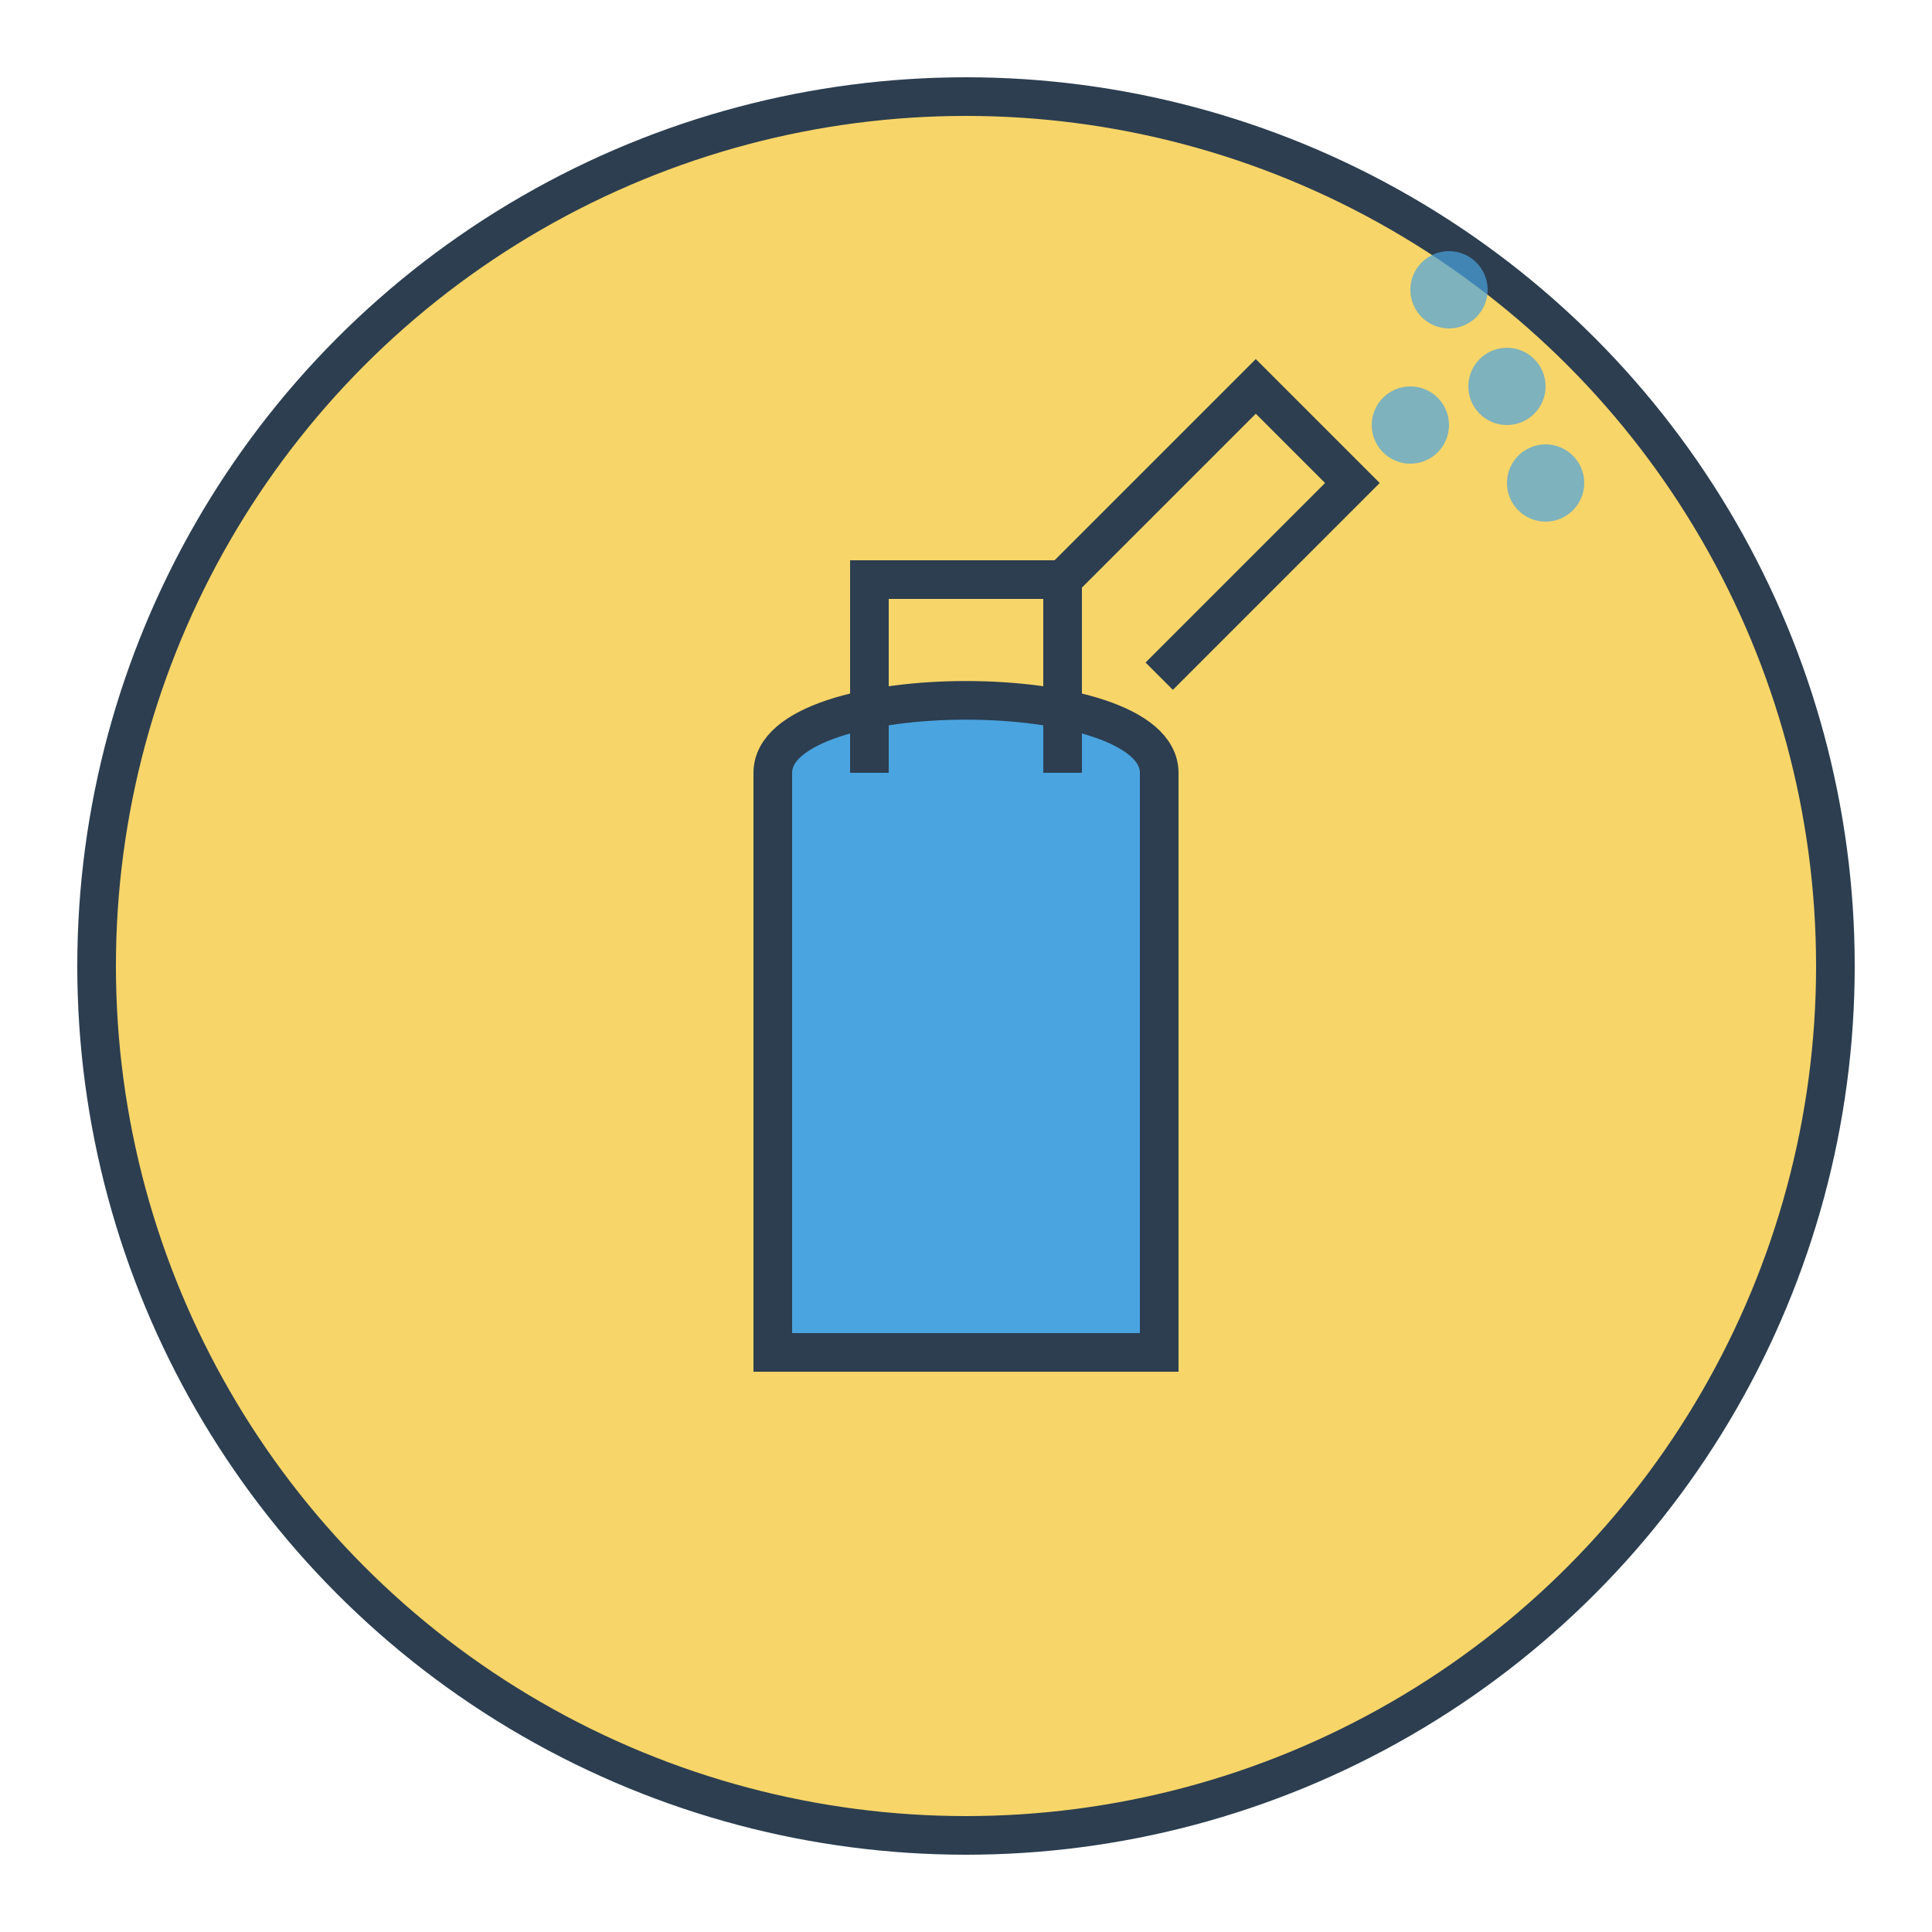
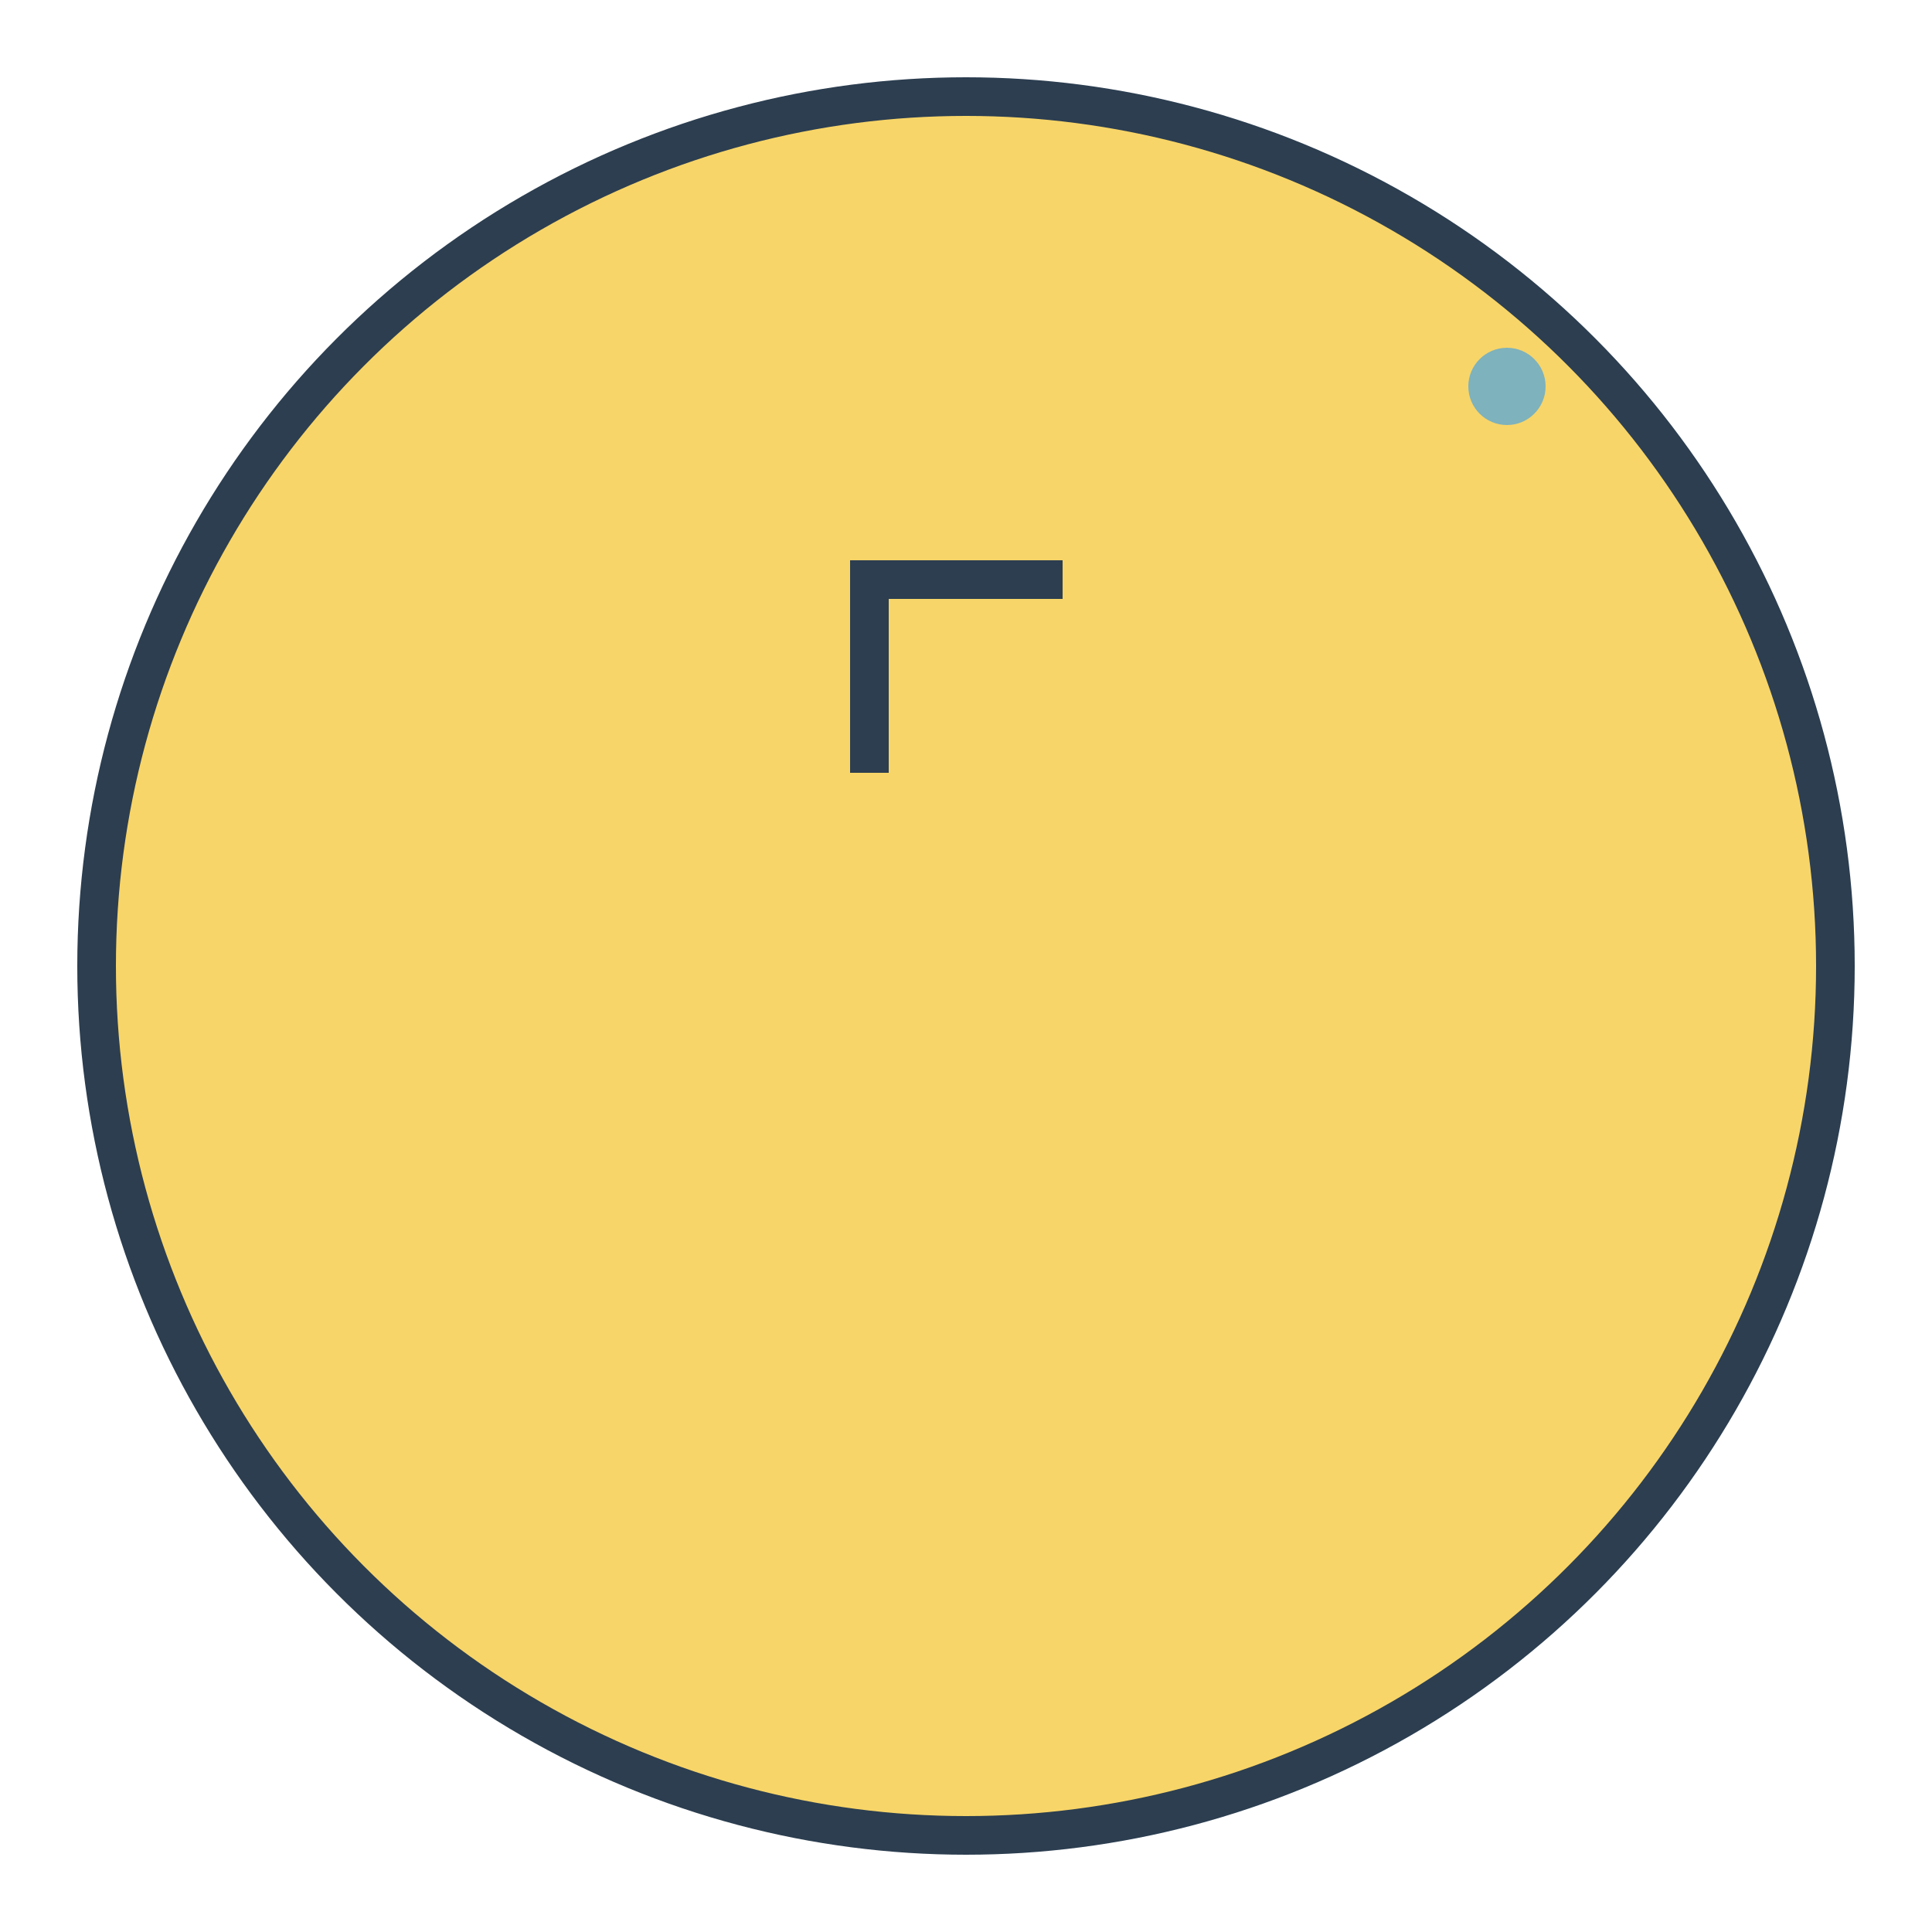
<svg xmlns="http://www.w3.org/2000/svg" width="100" height="100" viewBox="0 0 100 100">
  <circle cx="50" cy="50" r="45" fill="#f8d568" stroke="#2c3e50" stroke-width="2" />
-   <path d="M40,70 L40,40 C40,35 60,35 60,40 L60,70 Z" fill="#4aa4e0" stroke="#2c3e50" stroke-width="2" />
-   <path d="M45,40 L45,30 L55,30 L55,40" fill="none" stroke="#2c3e50" stroke-width="2" />
-   <path d="M55,30 L65,20 L70,25 L60,35" fill="none" stroke="#2c3e50" stroke-width="2" />
-   <circle cx="75" cy="15" r="2" fill="#4aa4e0" opacity="0.7" />
+   <path d="M45,40 L45,30 L55,30 " fill="none" stroke="#2c3e50" stroke-width="2" />
  <circle cx="78" cy="20" r="2" fill="#4aa4e0" opacity="0.7" />
-   <circle cx="73" cy="22" r="2" fill="#4aa4e0" opacity="0.7" />
-   <circle cx="80" cy="25" r="2" fill="#4aa4e0" opacity="0.7" />
</svg>